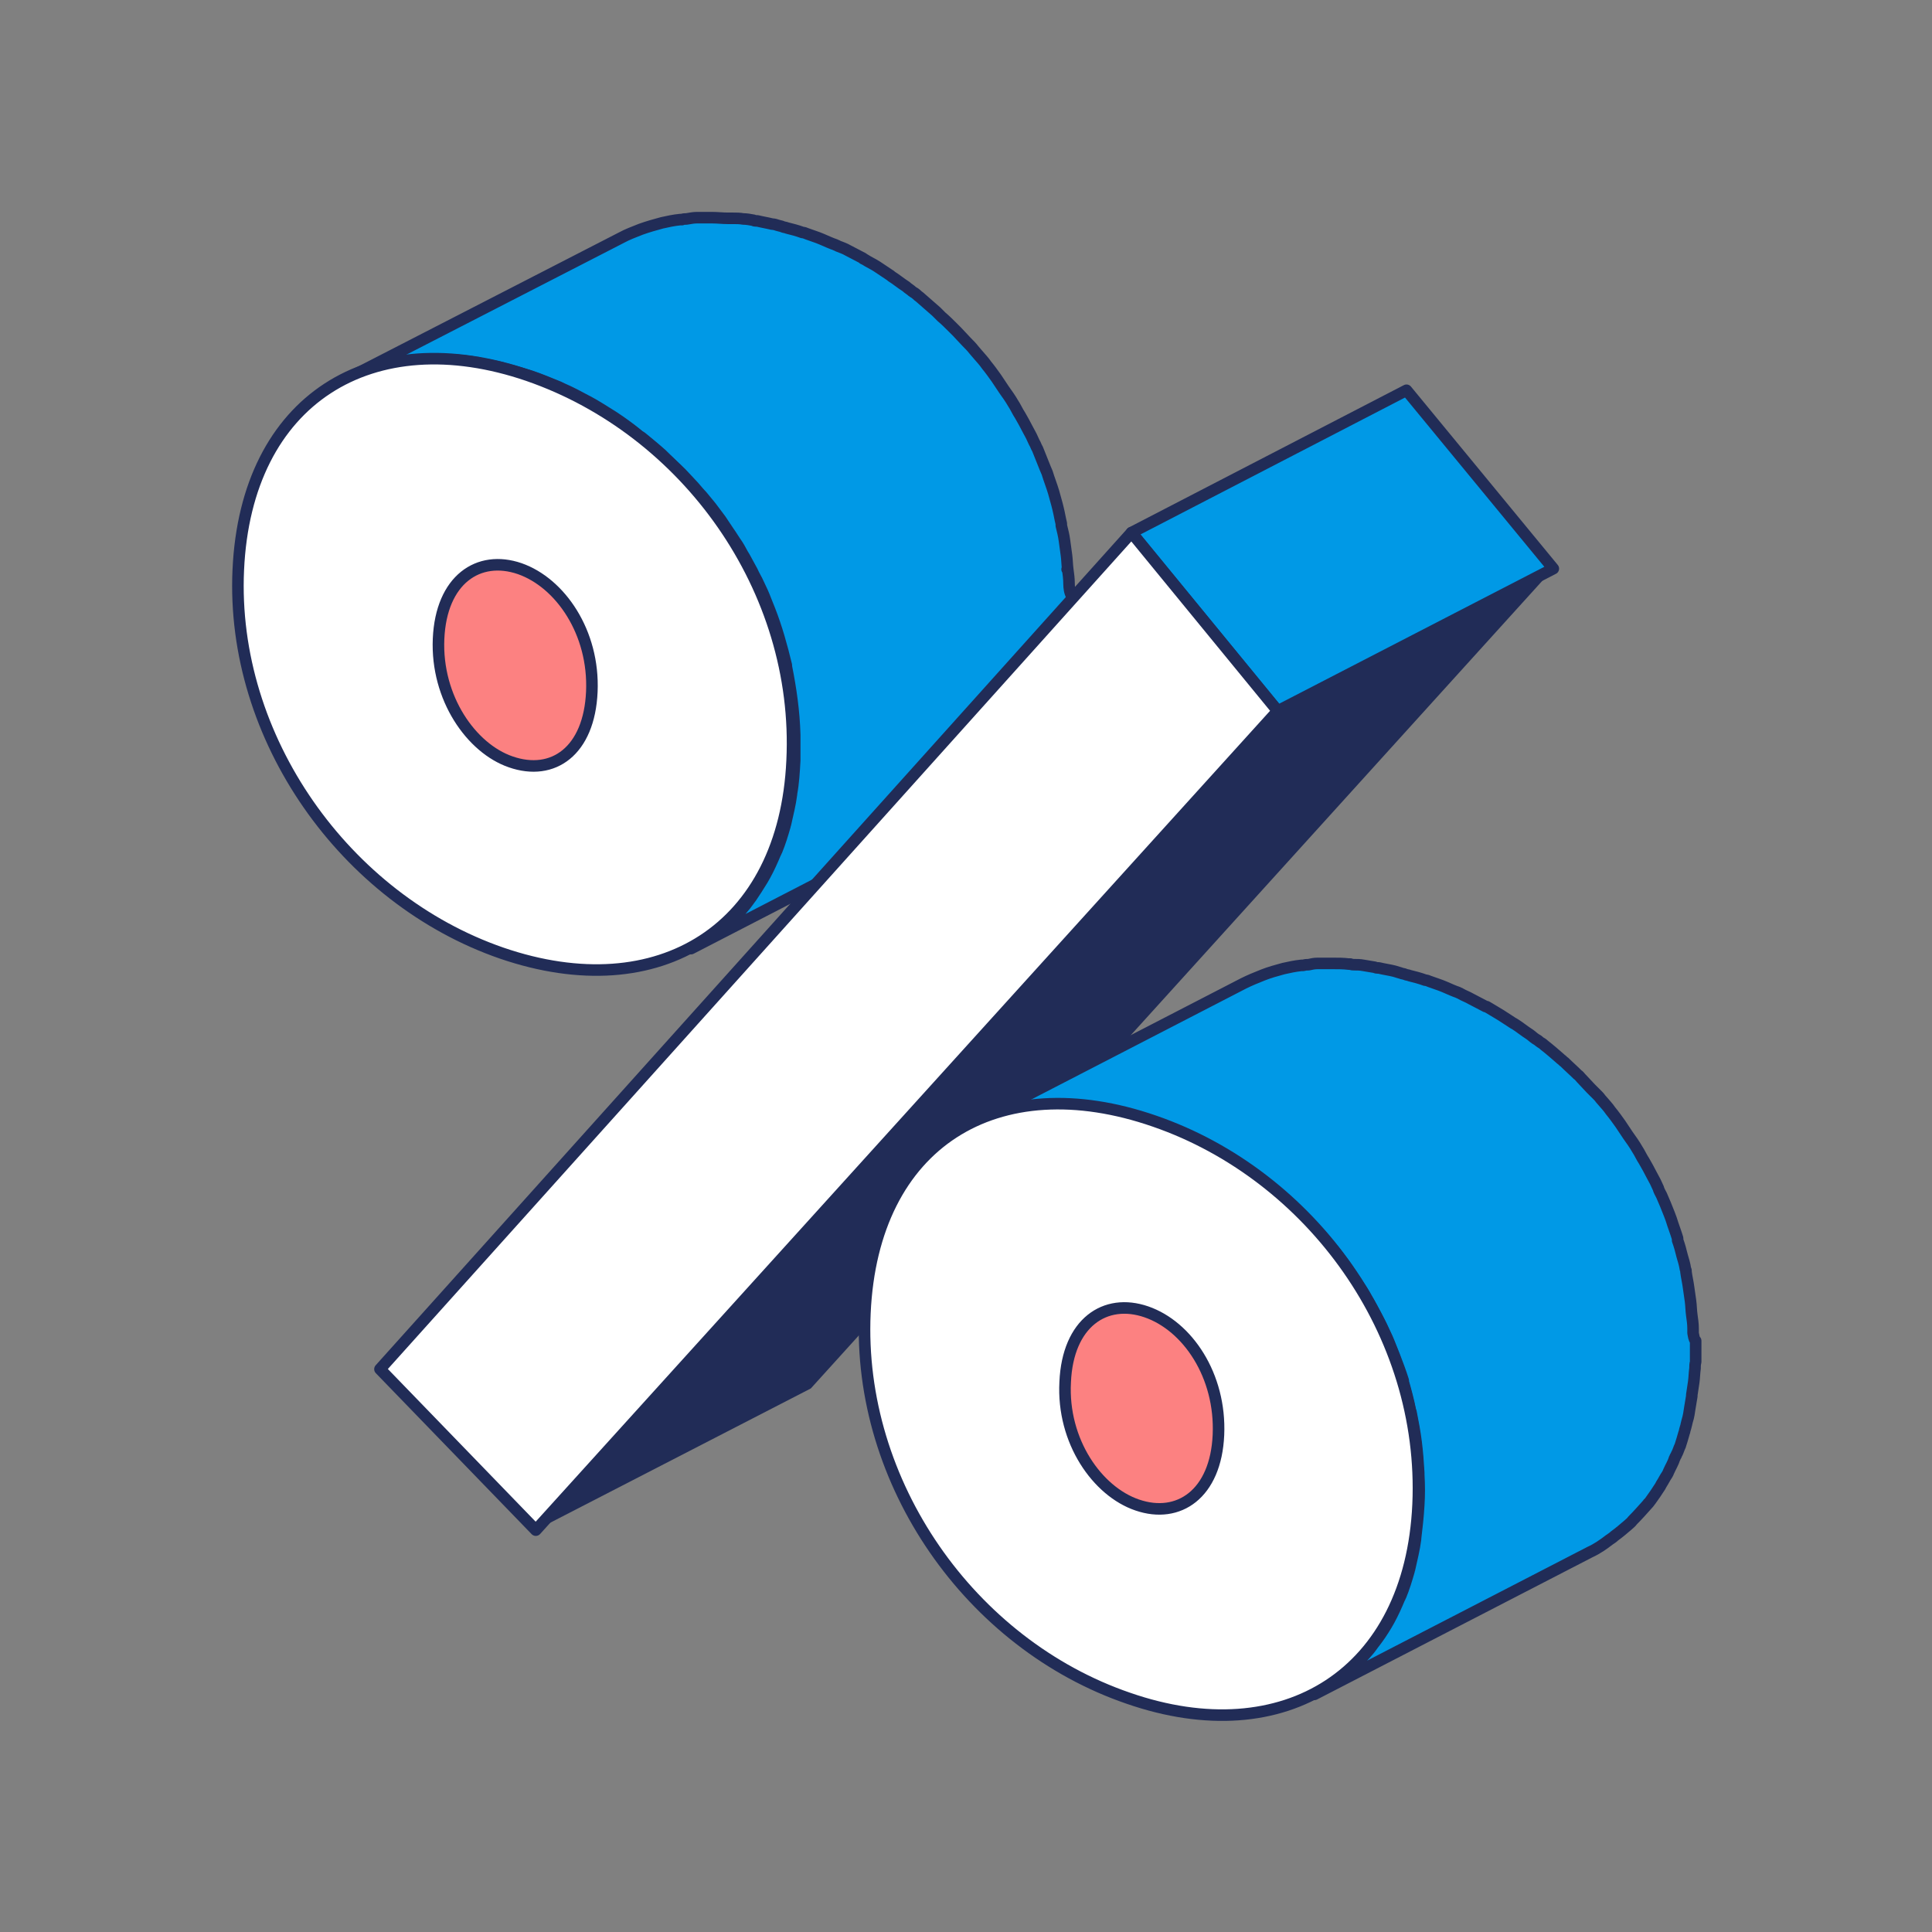
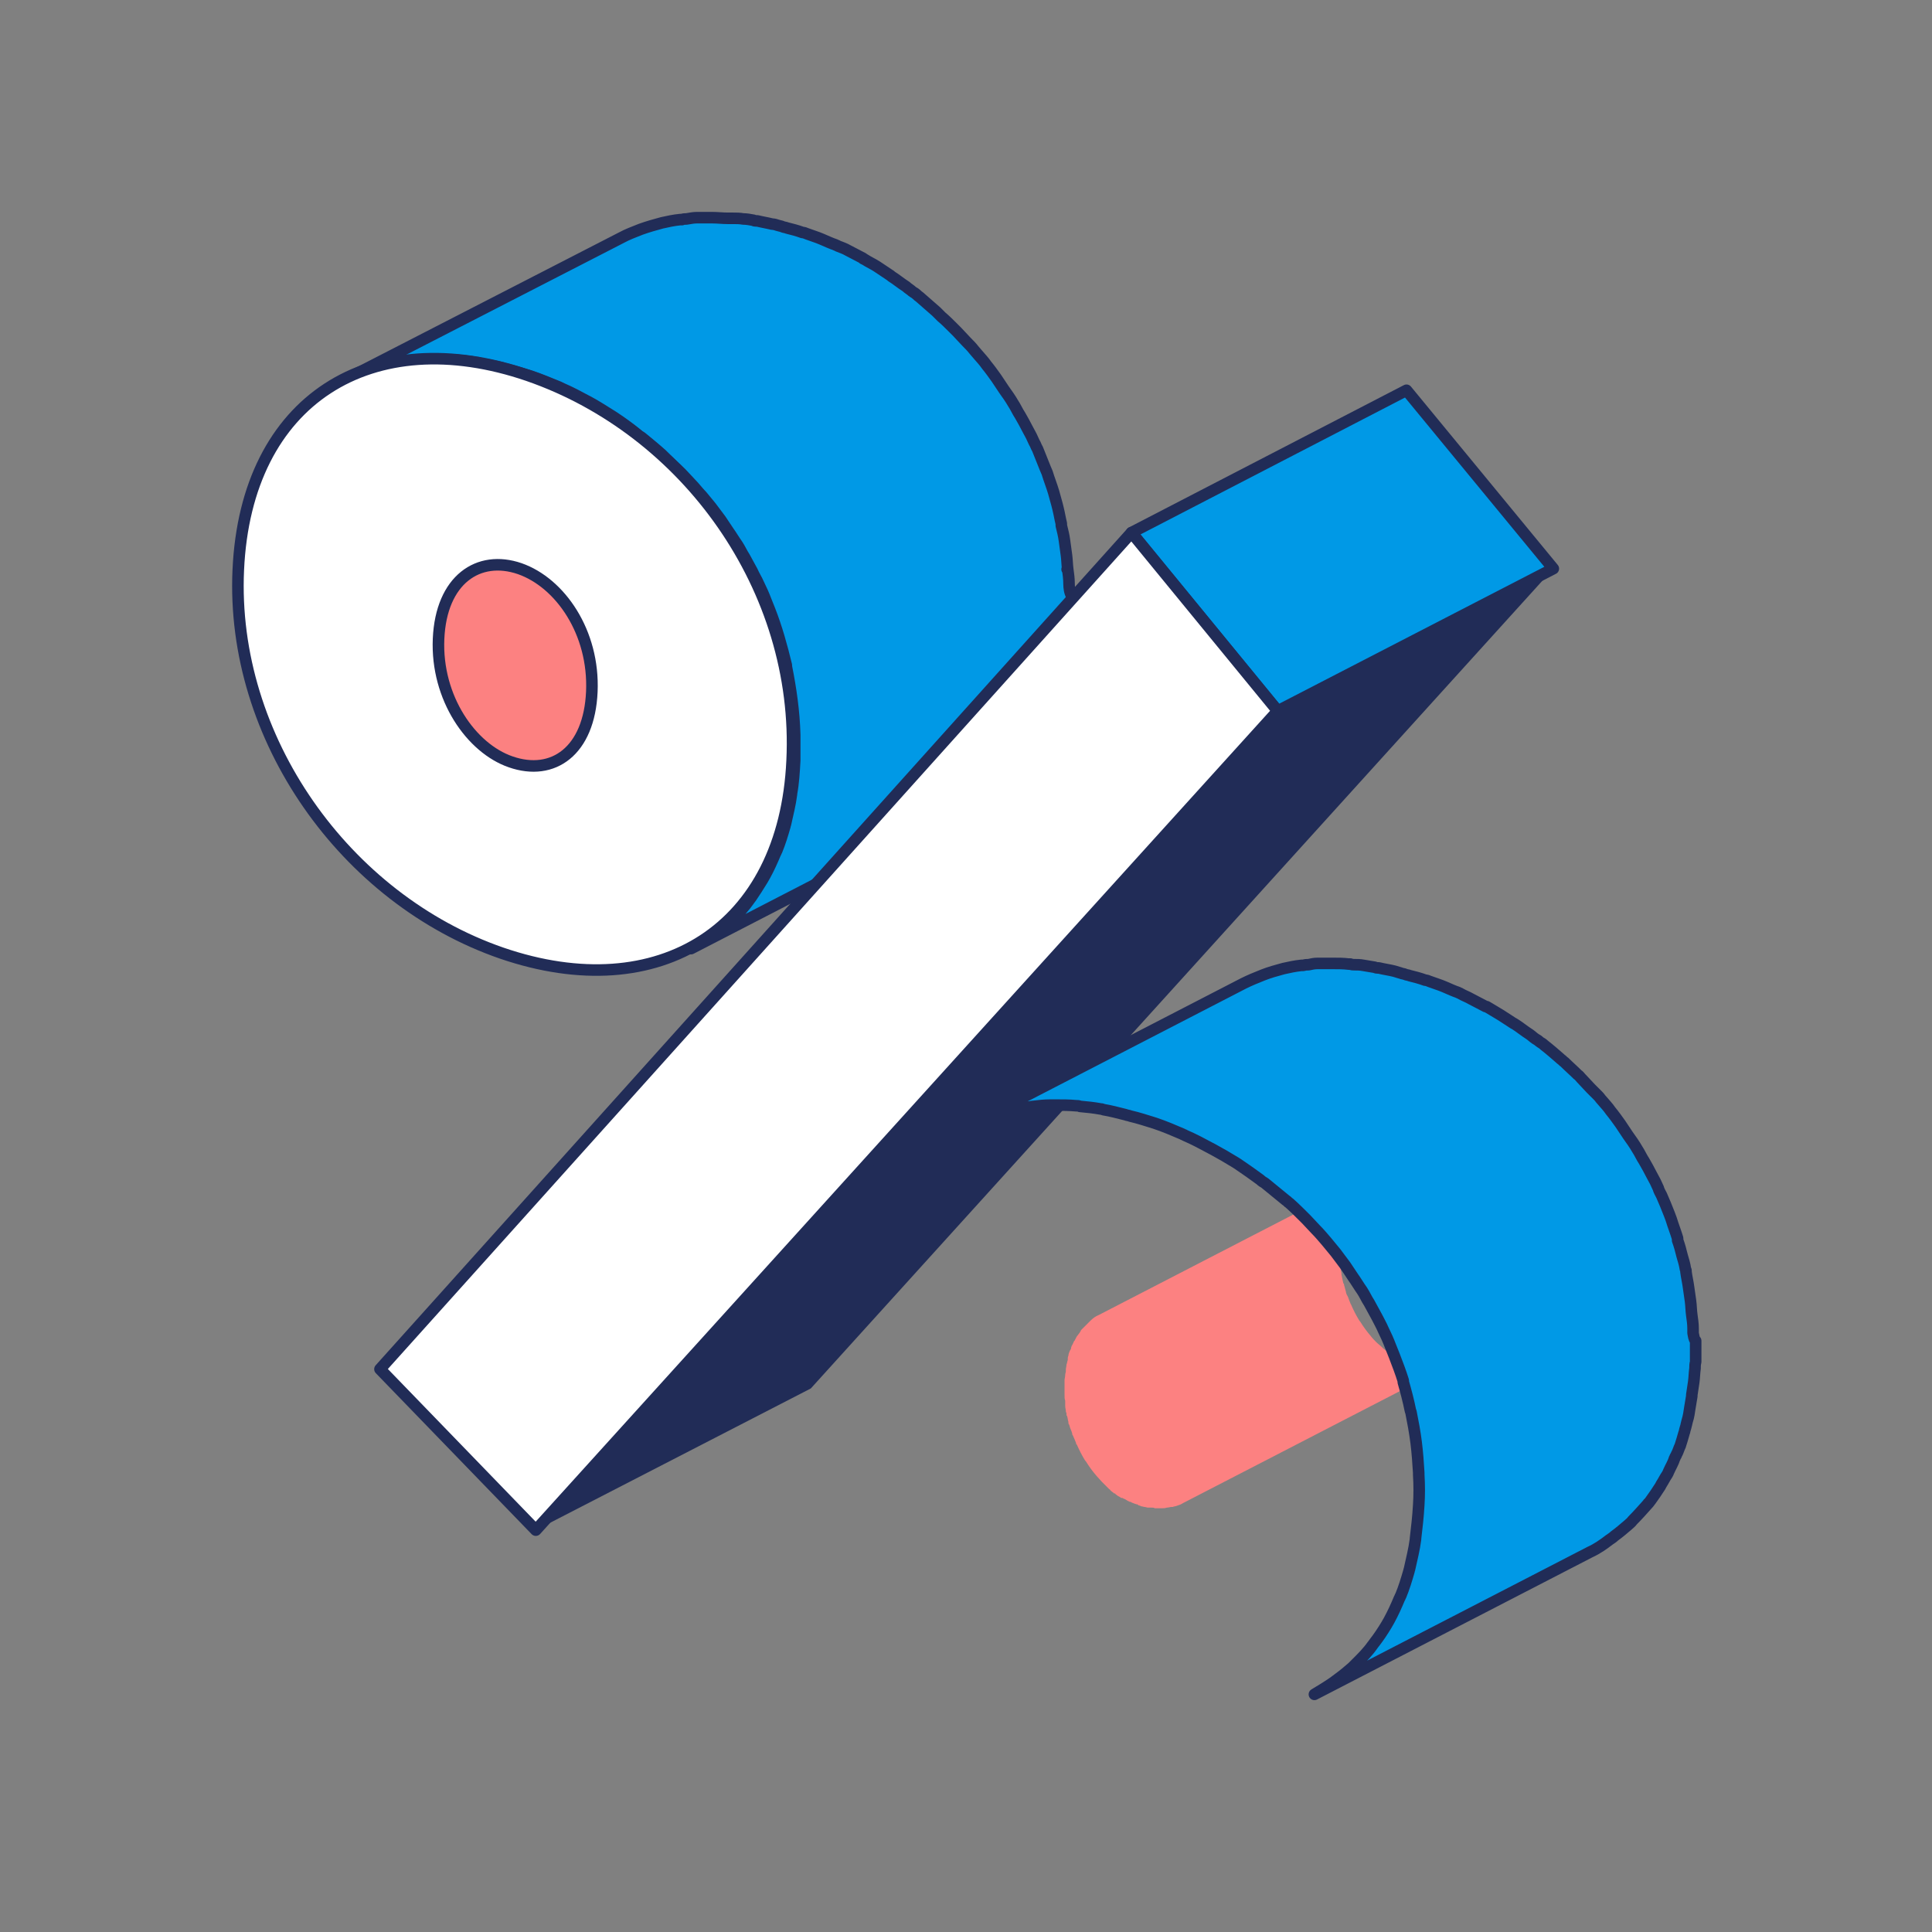
<svg xmlns="http://www.w3.org/2000/svg" version="1.1" id="Layer_4" x="0px" y="0px" viewBox="0 0 300 300" style="enable-background:new 0 0 300 300;" xml:space="preserve">
  <rect x="0" y="0" width="300" height="300" fill="#808080" stroke="none" />
  <style type="text/css">
	.st0{enable-background:new    ;}
	.st1{fill:#FC8181;}
	.st2{fill:#0099E6;stroke:#212C57;stroke-width:1.794;stroke-linejoin:round;stroke-miterlimit:10;}
	.st3{fill:#FFFFFF;stroke:#212C57;stroke-width:1.794;stroke-miterlimit:10;}
	.st4{fill:#212C57;}
	.st5{fill:#FFFFFF;stroke:#212C57;stroke-width:1.794;stroke-linejoin:round;stroke-miterlimit:10;}
</style>
  <g>
    <g class="st0">
      <path class="st1" d="M128,96.6c0,0-0.1,0-0.1,0c-0.5,0.1-1.1,0.2-1.7,0.2c0,0-0.1,0-0.1,0c-0.6,0-1.2,0-1.8-0.1c0,0,0,0-0.1,0    c-0.6-0.1-1.3-0.3-1.9-0.5c-0.4-0.1-0.7-0.3-1.1-0.4c0,0-0.1,0-0.1,0c-0.3-0.2-0.7-0.3-1-0.5c0,0-0.1,0-0.1,0    c-0.3-0.2-0.7-0.4-1-0.7c0,0-0.1,0-0.1-0.1c-0.3-0.2-0.6-0.5-0.9-0.7c-0.1-0.1-0.1-0.1-0.2-0.2c-0.3-0.3-0.6-0.5-0.9-0.8    c0,0,0,0,0,0c-0.3-0.3-0.6-0.6-0.9-1c-0.6-0.7-1.1-1.4-1.6-2.2c0,0-0.1-0.1-0.1-0.1c-0.5-0.8-0.9-1.6-1.3-2.5    c0-0.1-0.1-0.1-0.1-0.2c-0.1-0.2-0.1-0.3-0.2-0.5c-0.1-0.3-0.2-0.6-0.4-0.9c0-0.1-0.1-0.2-0.1-0.4c-0.1-0.4-0.2-0.7-0.3-1.1    c0-0.1,0-0.2-0.1-0.2c-0.1-0.5-0.2-0.9-0.3-1.4c0-0.1,0-0.2,0-0.2c-0.1-0.5-0.2-0.9-0.2-1.4c0-0.1,0-0.1,0-0.2    c-0.1-0.5-0.1-1-0.1-1.5c0-0.1,0-0.1,0-0.2c0-0.5,0-1.1,0-1.6c0-0.7,0.1-1.3,0.2-1.9c0,0,0-0.1,0-0.1c0.1-0.6,0.2-1.2,0.3-1.7    c0,0,0-0.1,0-0.1c0.1-0.5,0.3-1,0.5-1.5c0-0.1,0-0.1,0.1-0.2c0.2-0.4,0.4-0.9,0.6-1.3c0-0.1,0.1-0.1,0.1-0.2    c0.2-0.3,0.4-0.6,0.6-0.9c0.1-0.1,0.1-0.2,0.2-0.3c0.1-0.1,0.2-0.2,0.3-0.4c0.3-0.3,0.6-0.7,0.9-0.9c0.1-0.1,0.2-0.2,0.4-0.3    c0.4-0.3,0.9-0.6,1.3-0.9L73.7,88.6c-0.5,0.2-0.9,0.5-1.3,0.9c-0.1,0.1-0.2,0.2-0.4,0.3c-0.3,0.3-0.6,0.6-0.9,0.9    C71.1,90.8,71,90.9,71,91c0,0.1-0.1,0.1-0.1,0.2c-0.1,0.1-0.1,0.2-0.2,0.3c-0.1,0.1-0.2,0.3-0.3,0.4c-0.1,0.2-0.2,0.3-0.3,0.5    c0,0.1-0.1,0.1-0.1,0.2c0,0,0,0.1-0.1,0.1c-0.1,0.2-0.2,0.5-0.4,0.8c-0.1,0.1-0.1,0.2-0.1,0.4c0,0.1,0,0.1-0.1,0.2    c0,0.1-0.1,0.1-0.1,0.2c-0.1,0.2-0.2,0.5-0.2,0.7c-0.1,0.2-0.1,0.4-0.1,0.5c0,0,0,0.1,0,0.1c0,0,0,0.1,0,0.1    c-0.1,0.2-0.1,0.5-0.2,0.8c0,0.3-0.1,0.5-0.1,0.8c0,0,0,0.1,0,0.1c0,0,0,0.1,0,0.1c0,0.2-0.1,0.4-0.1,0.6c0,0.3-0.1,0.6-0.1,0.8    c0,0.1,0,0.3,0,0.4c0,0.1,0,0.3,0,0.4c0,0.3,0,0.6,0,0.8c0,0.1,0,0.2,0,0.3c0,0.1,0,0.1,0,0.2c0,0.1,0,0.2,0,0.3    c0,0.3,0,0.5,0.1,0.8c0,0.1,0,0.2,0,0.3c0,0.1,0,0.1,0,0.2c0,0.1,0,0.2,0,0.3c0,0.3,0.1,0.6,0.1,0.8c0,0.1,0,0.2,0.1,0.3    c0,0.1,0,0.2,0,0.2c0,0.1,0,0.2,0.1,0.3c0.1,0.3,0.1,0.6,0.2,0.9c0,0,0,0.1,0,0.1c0,0.1,0,0.2,0.1,0.2c0.1,0.2,0.1,0.4,0.2,0.6    c0.1,0.2,0.1,0.3,0.2,0.5c0,0.1,0.1,0.2,0.1,0.4c0,0.1,0,0.1,0.1,0.2c0.1,0.2,0.2,0.5,0.3,0.7c0.1,0.2,0.1,0.3,0.2,0.5    c0,0,0,0.1,0,0.1c0,0,0,0.1,0.1,0.1c0.4,0.9,0.8,1.7,1.3,2.5c0,0,0.1,0.1,0.1,0.1c0.5,0.8,1,1.5,1.6,2.2c0,0,0,0,0,0    c0.3,0.3,0.6,0.7,0.9,1c0,0,0,0,0,0c0,0,0,0,0,0c0.2,0.2,0.5,0.5,0.7,0.7c0.1,0.1,0.1,0.1,0.2,0.2c0.1,0.1,0.1,0.1,0.2,0.2    c0.1,0.1,0.2,0.1,0.3,0.2c0.2,0.2,0.4,0.3,0.6,0.5c0,0,0,0,0.1,0c0,0,0.1,0,0.1,0.1c0.1,0.1,0.3,0.2,0.4,0.3    c0.2,0.1,0.4,0.2,0.5,0.3c0,0,0,0,0.1,0c0,0,0.1,0,0.1,0c0.1,0.1,0.2,0.1,0.4,0.2c0.2,0.1,0.3,0.2,0.5,0.3c0,0,0.1,0,0.1,0.1    c0,0,0.1,0,0.1,0c0.1,0,0.2,0.1,0.2,0.1c0.2,0.1,0.3,0.1,0.5,0.2c0.1,0,0.2,0.1,0.4,0.1c0.1,0,0.1,0,0.2,0.1    c0.2,0.1,0.4,0.1,0.6,0.2c0.2,0.1,0.4,0.1,0.6,0.1c0.2,0,0.4,0.1,0.5,0.1c0,0,0.1,0,0.1,0c0,0,0,0,0.1,0c0.1,0,0.2,0,0.4,0.1    c0.2,0,0.4,0,0.6,0.1c0.2,0,0.4,0,0.6,0c0.1,0,0.2,0,0.3,0c0,0,0.1,0,0.1,0c0.1,0,0.2,0,0.2,0c0.2,0,0.4,0,0.7-0.1    c0.2,0,0.5-0.1,0.7-0.1c0,0,0,0,0.1,0c0,0,0.1,0,0.1,0c0.2-0.1,0.5-0.1,0.7-0.2c0.3-0.1,0.6-0.2,0.8-0.4L129.6,96    C129.1,96.3,128.6,96.4,128,96.6z" />
      <path class="st1" d="M224.9,212.2c-0.1,0-0.1,0-0.2,0c-0.5,0.1-1.1,0.2-1.7,0.2c0,0-0.1,0-0.1,0c-0.6,0-1.2,0-1.8-0.1    c0,0,0,0-0.1,0c-0.6-0.1-1.3-0.3-1.9-0.5c-0.4-0.1-0.7-0.3-1.1-0.4c0,0-0.1,0-0.1,0c-0.3-0.2-0.7-0.3-1-0.5c0,0-0.1,0-0.1,0    c-0.3-0.2-0.7-0.4-1-0.7c0,0-0.1,0-0.1-0.1c-0.3-0.2-0.6-0.5-0.9-0.7c-0.1-0.1-0.1-0.1-0.2-0.2c-0.3-0.3-0.6-0.5-0.9-0.8    c0,0,0,0,0,0c-0.3-0.3-0.6-0.6-0.9-1c-0.6-0.7-1.1-1.4-1.6-2.2c0,0-0.1-0.1-0.1-0.1c-0.5-0.8-0.9-1.6-1.3-2.5    c0-0.1-0.1-0.1-0.1-0.2c-0.1-0.2-0.1-0.3-0.2-0.5c-0.1-0.3-0.2-0.6-0.4-0.9c0-0.1-0.1-0.2-0.1-0.4c-0.1-0.4-0.2-0.7-0.3-1.1    c0-0.1,0-0.2-0.1-0.2c-0.1-0.4-0.2-0.9-0.3-1.4c0-0.1,0-0.2,0-0.2c-0.1-0.5-0.2-0.9-0.2-1.4c0-0.1,0-0.1,0-0.2    c-0.1-0.5-0.1-1-0.1-1.5c0-0.1,0-0.1,0-0.2c0-0.5,0-1.1,0-1.6c0-0.7,0.1-1.3,0.2-1.9c0,0,0-0.1,0-0.1c0.1-0.6,0.2-1.2,0.3-1.7    c0,0,0-0.1,0-0.1c0.1-0.5,0.3-1,0.5-1.5c0-0.1,0-0.1,0.1-0.2c0.2-0.4,0.4-0.9,0.6-1.3c0-0.1,0.1-0.1,0.1-0.2    c0.2-0.3,0.4-0.6,0.6-0.9c0.1-0.1,0.1-0.2,0.2-0.3c0.1-0.1,0.2-0.2,0.3-0.4c0.3-0.3,0.6-0.7,0.9-0.9c0.1-0.1,0.2-0.2,0.3-0.3    c0.4-0.3,0.9-0.6,1.3-0.9c0,0,0,0,0,0l0,0c0,0,0,0,0,0l-42.8,22.1c-0.5,0.2-0.9,0.5-1.3,0.9c-0.1,0.1-0.2,0.2-0.3,0.3    c-0.3,0.3-0.6,0.6-0.9,0.9c-0.1,0.1-0.1,0.1-0.2,0.2c0,0-0.1,0.1-0.1,0.2c-0.1,0.1-0.1,0.2-0.2,0.3c-0.1,0.1-0.2,0.3-0.3,0.4    c-0.1,0.1-0.2,0.3-0.3,0.5c0,0.1-0.1,0.1-0.1,0.2c0,0,0,0.1-0.1,0.1c-0.1,0.2-0.2,0.5-0.4,0.8c0,0.1-0.1,0.2-0.1,0.4    c0,0.1,0,0.1-0.1,0.2c0,0.1-0.1,0.1-0.1,0.2c-0.1,0.2-0.2,0.5-0.2,0.7c-0.1,0.2-0.1,0.4-0.1,0.5c0,0,0,0.1,0,0.1c0,0,0,0.1,0,0.1    c-0.1,0.2-0.1,0.5-0.2,0.7c0,0.3-0.1,0.5-0.1,0.8c0,0,0,0.1,0,0.1c0,0,0,0.1,0,0.1c0,0.2-0.1,0.4-0.1,0.6c0,0.3-0.1,0.6-0.1,0.8    c0,0.1,0,0.3,0,0.4c0,0.1,0,0.3,0,0.4c0,0.3,0,0.6,0,0.8c0,0.1,0,0.2,0,0.3c0,0.1,0,0.1,0,0.2c0,0.1,0,0.2,0,0.3    c0,0.3,0,0.5,0.1,0.8c0,0.1,0,0.2,0,0.3c0,0.1,0,0.1,0,0.2c0,0.1,0,0.2,0,0.3c0,0.3,0.1,0.6,0.1,0.8c0,0.1,0,0.2,0.1,0.3    c0,0.1,0,0.2,0,0.2c0,0.1,0,0.2,0.1,0.3c0.1,0.3,0.1,0.6,0.2,0.9c0,0,0,0.1,0,0.1c0,0.1,0,0.2,0.1,0.3c0.1,0.2,0.1,0.4,0.2,0.6    c0.1,0.2,0.1,0.3,0.2,0.5c0,0.1,0.1,0.2,0.1,0.4c0,0.1,0,0.1,0.1,0.2c0.1,0.2,0.2,0.5,0.3,0.7c0.1,0.2,0.1,0.3,0.2,0.5    c0,0,0,0.1,0,0.1c0,0,0,0.1,0.1,0.1c0.4,0.9,0.8,1.7,1.3,2.5c0,0,0.1,0.1,0.1,0.1c0.5,0.8,1,1.5,1.6,2.2c0,0,0,0,0,0    c0.3,0.3,0.6,0.7,0.9,1c0,0,0,0,0,0c0,0,0,0,0,0c0.2,0.2,0.5,0.5,0.7,0.7c0.1,0.1,0.1,0.1,0.2,0.2c0.1,0.1,0.1,0.1,0.2,0.2    c0.1,0.1,0.2,0.1,0.2,0.2c0.2,0.2,0.4,0.3,0.6,0.5c0,0,0,0,0.1,0c0,0,0.1,0,0.1,0.1c0.1,0.1,0.3,0.2,0.4,0.3    c0.2,0.1,0.4,0.2,0.5,0.3c0,0,0,0,0.1,0c0,0,0.1,0,0.1,0c0.1,0.1,0.2,0.1,0.4,0.2c0.2,0.1,0.3,0.2,0.5,0.3c0,0,0.1,0,0.2,0.1    c0,0,0.1,0,0.1,0c0.1,0,0.2,0.1,0.2,0.1c0.2,0.1,0.3,0.1,0.5,0.2c0.1,0,0.2,0.1,0.4,0.1c0,0,0.1,0,0.1,0.1    c0.2,0.1,0.4,0.1,0.5,0.2c0.2,0,0.4,0.1,0.5,0.1c0.2,0,0.4,0.1,0.5,0.1c0.1,0,0.1,0,0.2,0c0,0,0,0,0.1,0c0.1,0,0.2,0,0.3,0    c0.2,0,0.4,0,0.5,0.1c0.2,0,0.4,0,0.6,0c0.1,0,0.2,0,0.3,0c0,0,0.1,0,0.1,0c0.1,0,0.1,0,0.2,0c0.2,0,0.4,0,0.7-0.1    c0.3,0,0.5-0.1,0.7-0.1c0,0,0.1,0,0.1,0c0.1,0,0.1,0,0.1,0c0.2-0.1,0.5-0.1,0.7-0.2c0.3-0.1,0.6-0.2,0.9-0.4l42.8-22.1    C226,211.8,225.5,212,224.9,212.2z" />
      <path class="st2" d="M166,90.6c0-0.7-0.1-1.5-0.2-2.2l-0.1,0l0,0l0.1,0c-0.1-0.7-0.1-1.5-0.2-2.2c-0.1-0.8-0.2-1.5-0.3-2.2    c-0.1-0.8-0.3-1.6-0.5-2.4c0,0,0-0.1,0-0.1c0-0.1,0-0.1,0-0.2c-0.2-0.8-0.3-1.5-0.5-2.3l0,0l0,0l0,0c-0.2-0.9-0.5-1.8-0.7-2.6l0,0    l0,0l0,0c-0.3-1-0.7-2-1-3c-0.1-0.2-0.2-0.5-0.3-0.7c-0.2-0.5-0.4-1-0.6-1.5c-0.2-0.5-0.4-1-0.6-1.5c-0.2-0.3-0.3-0.7-0.5-1    c-0.3-0.7-0.6-1.3-1-2c-0.4-0.8-0.8-1.5-1.2-2.2c-0.4-0.6-0.7-1.3-1.1-1.9c-0.4-0.7-0.9-1.4-1.4-2.1c-0.4-0.6-0.8-1.2-1.2-1.8    c-0.5-0.7-1-1.4-1.5-2c-0.4-0.6-0.9-1.1-1.4-1.7c-0.2-0.2-0.4-0.5-0.6-0.7c-0.3-0.4-0.7-0.8-1.1-1.2c-0.5-0.5-1-1.1-1.5-1.6    c-0.2-0.2-0.4-0.4-0.6-0.6c-0.6-0.6-1.2-1.2-1.8-1.7c-0.2-0.2-0.4-0.4-0.6-0.6c-0.1-0.1-0.1-0.1-0.2-0.2c-0.8-0.7-1.6-1.4-2.4-2.1    c-0.2-0.2-0.4-0.3-0.6-0.5c-0.2-0.2-0.5-0.4-0.7-0.5c-0.3-0.3-0.7-0.5-1-0.8c-0.8-0.5-1.5-1.1-2.3-1.6c0,0-0.1-0.1-0.1-0.1    c-0.1-0.1-0.2-0.1-0.3-0.2c-0.6-0.4-1.2-0.8-1.8-1.2c-0.6-0.4-1.3-0.7-1.9-1.1c-0.1,0-0.1-0.1-0.2-0.1c0,0-0.1,0-0.1-0.1    c-0.8-0.4-1.5-0.8-2.3-1.2c-0.5-0.3-1.1-0.5-1.6-0.7c-0.1-0.1-0.3-0.1-0.4-0.2c-0.1,0-0.2-0.1-0.3-0.1c-0.8-0.3-1.6-0.7-2.4-1    c-0.6-0.2-1.1-0.4-1.7-0.6c-0.2-0.1-0.5-0.2-0.7-0.2c-0.8-0.3-1.6-0.5-2.4-0.7c-0.2-0.1-0.5-0.1-0.7-0.2c-0.2-0.1-0.4-0.1-0.7-0.2    c-0.3-0.1-0.6-0.2-0.9-0.2c-0.8-0.2-1.5-0.3-2.3-0.5c-0.1,0-0.2,0-0.2,0c-0.1,0-0.3,0-0.4-0.1c-0.5-0.1-1.1-0.2-1.6-0.2    c-0.5-0.1-1.1-0.1-1.6-0.1c-0.2,0-0.3,0-0.5,0c-0.1,0-0.2,0-0.3,0c-0.8,0-1.6-0.1-2.4-0.1c-0.2,0-0.4,0-0.6,0c-0.3,0-0.5,0-0.8,0    c-0.3,0-0.7,0-1,0c-0.5,0-1,0.1-1.6,0.2c-0.2,0-0.5,0-0.7,0.1c-0.1,0-0.2,0-0.3,0c-1,0.1-1.9,0.3-2.8,0.5c0,0,0,0,0,0    c-1.1,0.3-2.2,0.6-3.3,1l0,0c-1,0.4-2.1,0.8-3,1.3L53.5,59c1-0.5,2-0.9,3-1.3c1.1-0.4,2.1-0.7,3.3-1c1-0.3,2.1-0.4,3.2-0.6    c0.2,0,0.5-0.1,0.7-0.1c0.8-0.1,1.7-0.2,2.6-0.2c0.3,0,0.5,0,0.8,0c1.1,0,2.1,0,3.2,0.1c0.2,0,0.3,0,0.5,0    c1.1,0.1,2.1,0.2,3.2,0.4c0.1,0,0.3,0,0.4,0.1c1.1,0.2,2.3,0.4,3.5,0.7c0.2,0.1,0.4,0.1,0.7,0.2c1.2,0.3,2.5,0.7,3.8,1.1    c1.5,0.5,2.9,1.1,4.4,1.7c0.1,0.1,0.3,0.1,0.4,0.2c1.4,0.6,2.7,1.3,4,2c0.1,0,0.1,0.1,0.2,0.1c1.3,0.7,2.5,1.5,3.8,2.3    c0.1,0.1,0.2,0.1,0.3,0.2c1.2,0.8,2.3,1.6,3.4,2.5c0.2,0.2,0.5,0.4,0.7,0.5c1.1,0.9,2.2,1.8,3.2,2.7c0.2,0.2,0.4,0.4,0.6,0.6    c0.8,0.8,1.6,1.5,2.4,2.3c0.5,0.5,1,1.1,1.5,1.6c0.6,0.6,1.1,1.3,1.7,1.9c0.5,0.6,0.9,1.1,1.4,1.7c0.5,0.7,1,1.3,1.5,2    c0.4,0.6,0.8,1.2,1.2,1.8c0.5,0.7,0.9,1.4,1.4,2.1c0.4,0.6,0.7,1.3,1.1,1.9c0.4,0.7,0.8,1.5,1.2,2.2c0.3,0.7,0.7,1.3,1,2    c0.4,0.8,0.8,1.7,1.1,2.5c0.2,0.5,0.4,1,0.6,1.5c1.1,2.8,1.9,5.7,2.6,8.6c0,0.1,0,0.1,0,0.2c0.7,3.5,1.2,7,1.3,10.6    c0,0.1,0,0.3,0,0.4c0,1.2,0,2.4,0,3.6c-0.1,1.8-0.2,3.5-0.5,5.1c0,0,0,0.1,0,0.1c-0.2,1.6-0.6,3.1-0.9,4.5c0,0.1-0.1,0.3-0.1,0.4    c-0.4,1.4-0.8,2.7-1.3,3.9c-0.1,0.1-0.1,0.3-0.2,0.4c-0.5,1.2-1,2.3-1.6,3.4c-0.1,0.2-0.3,0.5-0.4,0.7c-0.6,1-1.2,1.9-1.8,2.8    c-0.1,0.1-0.2,0.3-0.3,0.4c-0.7,1-1.5,1.9-2.4,2.7c-0.2,0.2-0.5,0.5-0.7,0.7c-0.7,0.6-1.3,1.2-2.1,1.7c-0.3,0.2-0.5,0.4-0.8,0.6    c-1,0.7-2,1.3-3,1.8c0,0,0,0,0,0l0,0c0,0,0,0,0,0l42.8-22.1c1.1-0.5,2.1-1.2,3-1.9c0.3-0.2,0.6-0.4,0.8-0.6    c0.7-0.5,1.4-1.1,2.1-1.7c0.2-0.2,0.5-0.4,0.7-0.7c0.8-0.8,1.6-1.7,2.3-2.6c0,0,0-0.1,0.1-0.1c0.1-0.1,0.2-0.3,0.3-0.4    c0.5-0.7,1-1.4,1.5-2.1c0.1-0.2,0.2-0.5,0.4-0.7c0.1-0.2,0.3-0.5,0.4-0.7c0.2-0.3,0.4-0.6,0.5-0.9c0.3-0.7,0.6-1.3,0.9-2    c0.1-0.1,0.1-0.3,0.2-0.4c0.1-0.1,0.1-0.3,0.2-0.4c0.2-0.4,0.3-0.8,0.5-1.2c0.2-0.6,0.4-1.3,0.6-2c0.1-0.2,0.1-0.5,0.2-0.8    c0-0.1,0.1-0.3,0.1-0.4c0.1-0.3,0.1-0.5,0.2-0.8c0.2-0.6,0.3-1.3,0.4-1.9c0.1-0.6,0.2-1.2,0.3-1.8c0,0,0-0.1,0-0.1c0,0,0,0,0-0.1    c0.1-0.7,0.2-1.3,0.3-2c0.1-0.7,0.1-1.4,0.2-2.1c0-0.3,0-0.7,0.1-1c0-0.4,0-0.8,0-1.1l0,0l0,0l0,0c0-0.7,0-1.5,0-2.2    C166.1,92,166,91.3,166,90.6z" />
      <g>
        <path class="st3" d="M123,118.1c-1.2,26.1-20.6,38.3-45.1,29.9c-24.3-8.4-42.1-33.4-40.9-59.5c1.2-26.6,20.8-38.5,45-30.2     C106.6,66.8,124.3,91.5,123,118.1z M68.1,99.2c-0.4,9.2,5.1,17,11.2,19.1c6.6,2.3,12.2-1.7,12.6-10.9c0.4-9.2-4.9-16.9-11.2-19.1     C74.3,86.1,68.5,90,68.1,99.2" />
      </g>
      <g>
        <polygon class="st4" points="198.4,110.4 241.2,88.3 125.9,215.6 83.2,237.6    " />
      </g>
      <path class="st2" d="M262.9,207c0-0.1,0-0.2,0-0.3c0-0.1,0-0.2,0-0.4c0-0.7-0.1-1.4-0.2-2.1c-0.1-0.7-0.1-1.5-0.2-2.2c0,0,0,0,0,0    c0,0,0,0,0,0c-0.1-0.7-0.2-1.4-0.3-2.1c-0.1-0.8-0.3-1.6-0.4-2.4c0-0.1,0-0.1,0-0.2c0-0.1-0.1-0.2-0.1-0.3c-0.1-0.7-0.3-1.3-0.5-2    c-0.2-0.8-0.4-1.6-0.7-2.4c0-0.1,0-0.1,0-0.2c0,0,0,0,0-0.1c-0.3-1-0.7-2-1-3c-0.1-0.3-0.2-0.5-0.3-0.8c-0.2-0.5-0.4-1-0.6-1.5    c-0.2-0.5-0.4-0.9-0.6-1.4c-0.2-0.4-0.4-0.7-0.5-1.1c-0.3-0.7-0.6-1.3-1-2c-0.4-0.8-0.8-1.5-1.2-2.2c-0.4-0.6-0.7-1.3-1.1-1.9    c-0.4-0.7-0.9-1.4-1.4-2.1c-0.4-0.6-0.8-1.2-1.2-1.8c-0.5-0.7-1-1.4-1.5-2c-0.4-0.6-0.9-1.1-1.4-1.7c-0.2-0.2-0.3-0.4-0.5-0.6    c-0.4-0.4-0.8-0.8-1.2-1.2c-0.5-0.5-1-1.1-1.5-1.6c-0.2-0.2-0.3-0.4-0.5-0.5c-0.7-0.7-1.4-1.3-2.1-2c-0.2-0.1-0.3-0.3-0.5-0.4    c0,0-0.1-0.1-0.1-0.1c-0.8-0.7-1.6-1.4-2.5-2.1c-0.2-0.2-0.5-0.4-0.7-0.5c-0.2-0.2-0.5-0.4-0.7-0.5c-0.3-0.2-0.6-0.5-0.9-0.7    c-0.8-0.5-1.5-1.1-2.3-1.6c-0.1,0-0.1-0.1-0.2-0.1c-0.1-0.1-0.2-0.1-0.3-0.2c-0.6-0.4-1.1-0.7-1.7-1.1c-0.7-0.4-1.3-0.8-2-1.2    c-0.1,0-0.1-0.1-0.2-0.1c0,0,0,0-0.1,0c-0.8-0.4-1.5-0.8-2.3-1.2c-0.5-0.3-1.1-0.5-1.6-0.8c-0.1-0.1-0.3-0.1-0.4-0.2    c-0.1,0-0.2-0.1-0.3-0.1c-0.8-0.3-1.6-0.7-2.4-1c-0.6-0.2-1.1-0.4-1.7-0.6c-0.2-0.1-0.5-0.2-0.7-0.2c-0.8-0.3-1.6-0.5-2.4-0.7    c-0.2-0.1-0.5-0.1-0.7-0.2c-0.2-0.1-0.5-0.1-0.7-0.2c-0.3-0.1-0.7-0.2-1-0.3c-0.8-0.2-1.6-0.3-2.4-0.5c-0.1,0-0.1,0-0.2,0    c-0.1,0-0.2,0-0.4-0.1c-0.6-0.1-1.2-0.2-1.8-0.3c-0.5-0.1-1-0.1-1.4-0.1c-0.2,0-0.4,0-0.6-0.1c-0.1,0-0.2,0-0.3,0    c-0.8-0.1-1.6-0.1-2.4-0.1c-0.2,0-0.4,0-0.5,0c-0.3,0-0.5,0-0.8,0c-0.4,0-0.8,0-1.1,0c-0.5,0-1,0.1-1.4,0.2c-0.3,0-0.5,0-0.8,0.1    c-0.1,0-0.2,0-0.3,0c-1,0.1-1.9,0.3-2.8,0.5c0,0,0,0,0,0c-1.1,0.3-2.2,0.6-3.2,1c0,0,0,0,0,0c-1,0.4-2,0.8-3,1.3l-42.8,22.1    c1-0.5,2-0.9,3-1.3c1-0.4,2.1-0.7,3.2-1c1-0.2,2.1-0.4,3.2-0.6c0.3,0,0.5-0.1,0.8-0.1c0.8-0.1,1.7-0.2,2.6-0.2c0.3,0,0.5,0,0.8,0    c1.1,0,2.1,0,3.2,0.1c0.2,0,0.4,0,0.6,0.1c1.1,0.1,2.1,0.2,3.2,0.4c0.1,0,0.2,0,0.4,0.1c1.2,0.2,2.3,0.5,3.5,0.8    c0.2,0.1,0.5,0.1,0.7,0.2c1.3,0.3,2.5,0.7,3.8,1.1c1.5,0.5,2.9,1.1,4.3,1.7c0.1,0.1,0.3,0.1,0.4,0.2c1.4,0.6,2.7,1.3,4,2    c0.1,0,0.1,0.1,0.2,0.1c1.3,0.7,2.5,1.4,3.8,2.2c0.1,0.1,0.2,0.1,0.3,0.2c1.2,0.8,2.3,1.6,3.4,2.4c0.2,0.2,0.5,0.4,0.7,0.5    c1.1,0.9,2.2,1.8,3.3,2.7c0.2,0.1,0.3,0.3,0.5,0.4c0.9,0.8,1.7,1.6,2.6,2.5c0.5,0.5,1,1.1,1.5,1.6c0.6,0.6,1.1,1.2,1.7,1.9    c0.5,0.6,0.9,1.1,1.4,1.7c0.5,0.7,1,1.3,1.5,2c0.4,0.6,0.8,1.2,1.2,1.8c0.5,0.7,0.9,1.4,1.4,2.1c0.4,0.6,0.7,1.3,1.1,1.9    c0.4,0.7,0.8,1.5,1.2,2.2c0.3,0.6,0.7,1.3,1,2c0.4,0.8,0.8,1.7,1.1,2.5c0.2,0.5,0.4,1,0.6,1.5c0.5,1.3,1,2.6,1.4,3.9    c0,0.1,0,0.1,0,0.2c0.4,1.4,0.8,2.9,1.1,4.4c0,0.1,0.1,0.2,0.1,0.3c0.3,1.5,0.6,3.1,0.8,4.7c0,0,0,0,0,0c0.2,1.6,0.3,3.1,0.4,4.7    c0,0.1,0,0.2,0,0.3c0.1,1.6,0.1,3.2,0,4.7c-0.1,1.8-0.3,3.5-0.5,5.2c0,0,0,0.1,0,0.1c-0.2,1.6-0.6,3.1-0.9,4.5    c0,0.1-0.1,0.3-0.1,0.4c-0.4,1.4-0.8,2.7-1.3,3.9c-0.1,0.1-0.1,0.3-0.2,0.4c-0.5,1.2-1,2.3-1.6,3.4c-0.1,0.2-0.3,0.5-0.4,0.7    c-0.6,1-1.2,1.9-1.9,2.8c-0.1,0.1-0.2,0.3-0.3,0.4c-0.7,1-1.6,1.9-2.4,2.7c-0.2,0.2-0.5,0.5-0.7,0.7c-0.7,0.6-1.4,1.2-2.1,1.7    c-0.3,0.2-0.5,0.4-0.8,0.6c-1,0.7-2,1.3-3,1.9l42.8-22.1c1.1-0.5,2.1-1.2,3-1.9c0.3-0.2,0.6-0.4,0.8-0.6c0.7-0.5,1.4-1.1,2.1-1.7    c0.2-0.2,0.5-0.4,0.7-0.7c0.8-0.8,1.6-1.7,2.4-2.6c0,0,0-0.1,0.1-0.1c0.1-0.1,0.2-0.3,0.3-0.4c0.5-0.7,1-1.4,1.5-2.2    c0.1-0.2,0.2-0.4,0.4-0.7c0.1-0.2,0.3-0.5,0.4-0.7c0.2-0.3,0.4-0.6,0.5-0.9c0.3-0.7,0.7-1.3,0.9-2c0.1-0.1,0.1-0.3,0.2-0.4    c0.1-0.1,0.1-0.3,0.2-0.4c0.2-0.4,0.3-0.8,0.5-1.2c0.2-0.6,0.4-1.3,0.6-2c0.1-0.2,0.1-0.5,0.2-0.7c0-0.1,0.1-0.3,0.1-0.4    c0.1-0.3,0.1-0.5,0.2-0.8c0.2-0.6,0.3-1.3,0.4-2c0.1-0.6,0.2-1.2,0.3-1.8c0,0,0-0.1,0-0.1c0,0,0,0,0-0.1c0.1-0.7,0.2-1.3,0.3-2    c0.1-0.7,0.1-1.4,0.2-2.1c0-0.3,0-0.7,0.1-1c0-0.4,0-0.8,0-1.1c0-0.7,0-1.4,0-2.2C263,207.9,263,207.4,262.9,207z" />
      <g>
-         <path class="st3" d="M179.3,174.1c24.3,8.4,42.1,32.9,40.9,59.5c-1.2,26.3-20.8,38.5-45,30.1c-24.5-8.4-42.1-33.4-40.9-59.8     C135.5,177.4,154.8,165.6,179.3,174.1z M176.6,233.7c6.4,2.2,12.2-1.7,12.6-10.9c0.4-9.2-4.8-16.9-11.2-19.1     c-6.4-2.2-12.2,1.7-12.6,10.9C164.9,223.8,170.4,231.6,176.6,233.7" />
-       </g>
+         </g>
      <g>
        <polygon class="st2" points="175.7,82.7 218.4,60.6 241.2,88.3 198.4,110.4    " />
      </g>
      <g>
        <polygon class="st5" points="175.7,82.7 198.4,110.4 83.2,237.6 59,212.6    " />
      </g>
    </g>
  </g>
</svg>